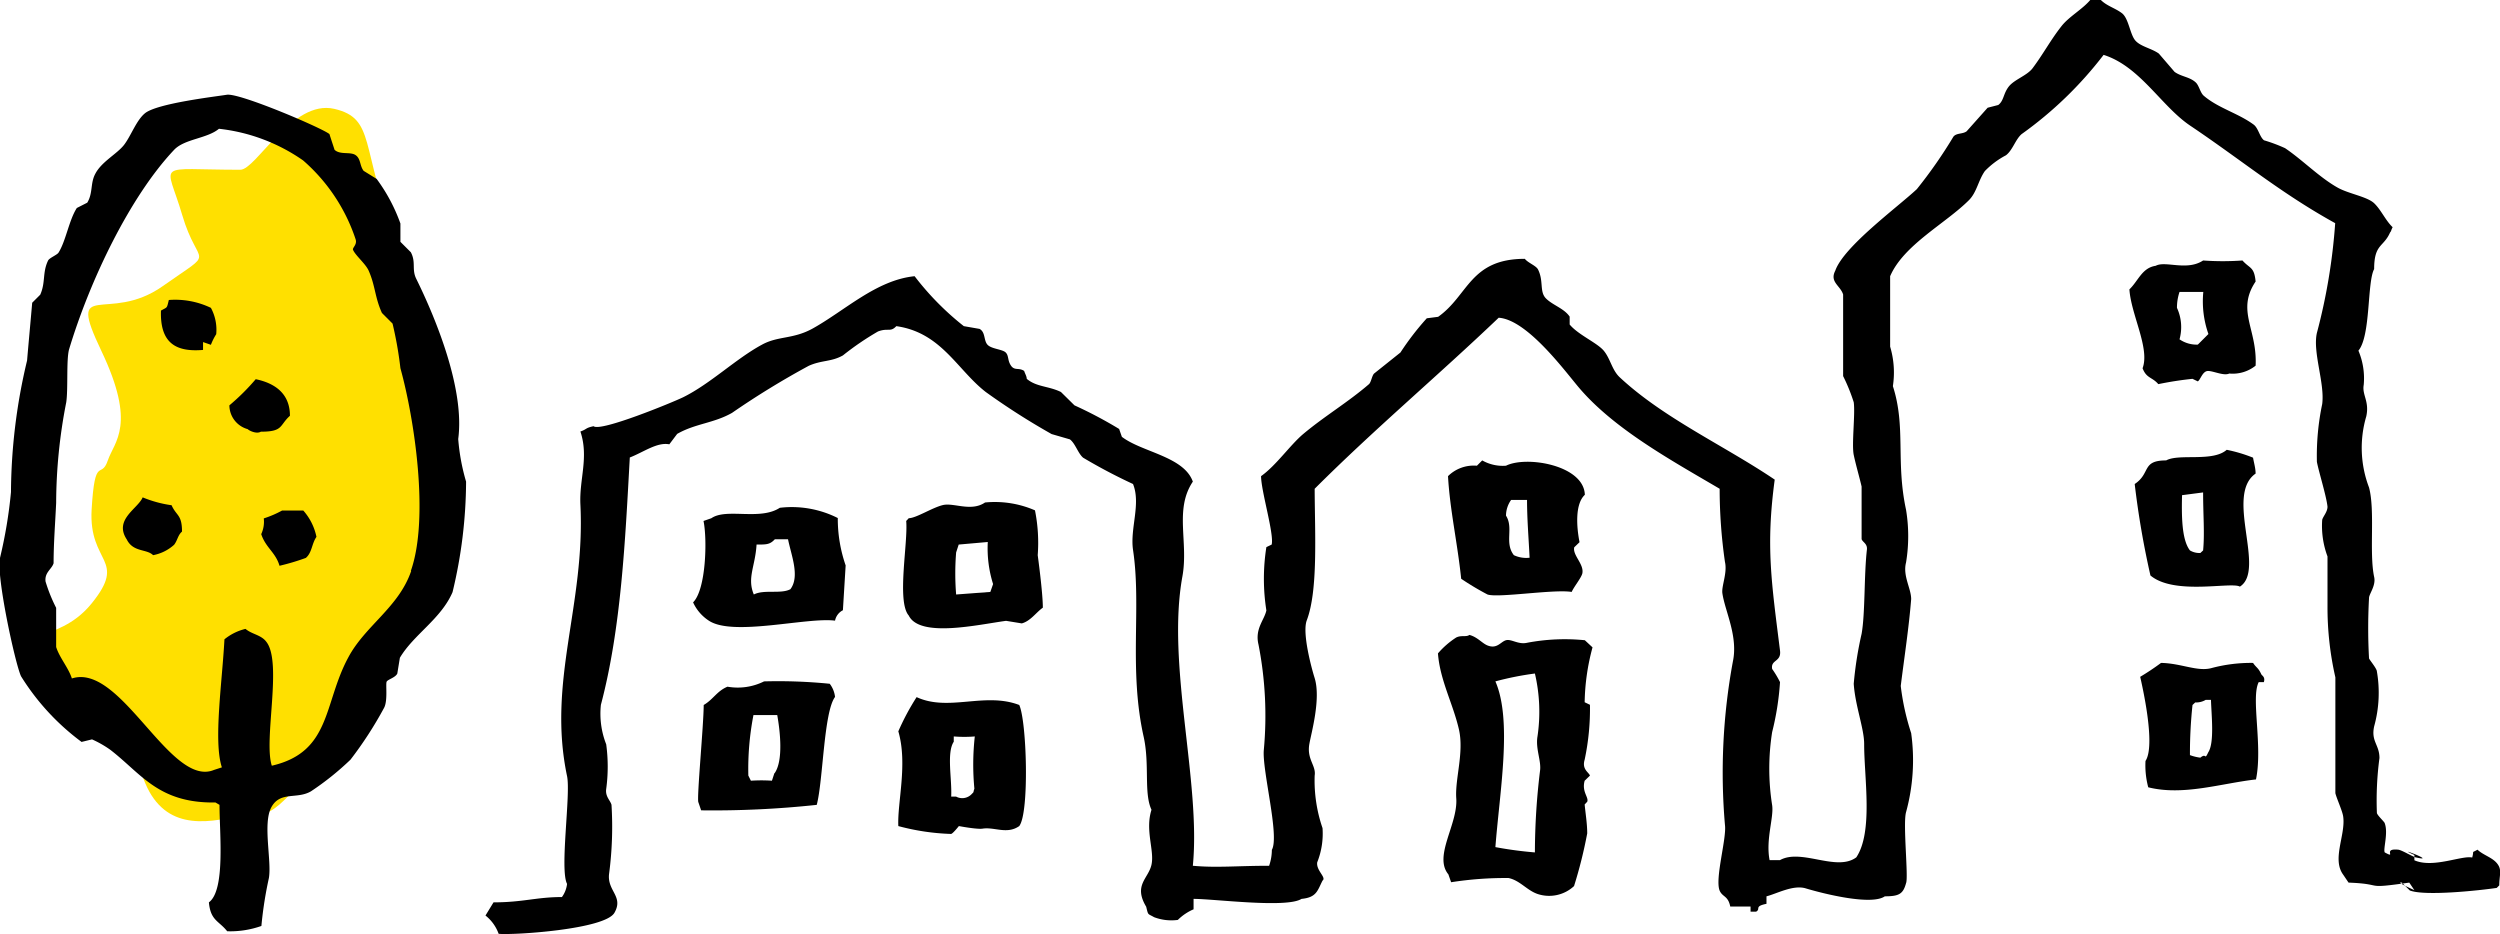
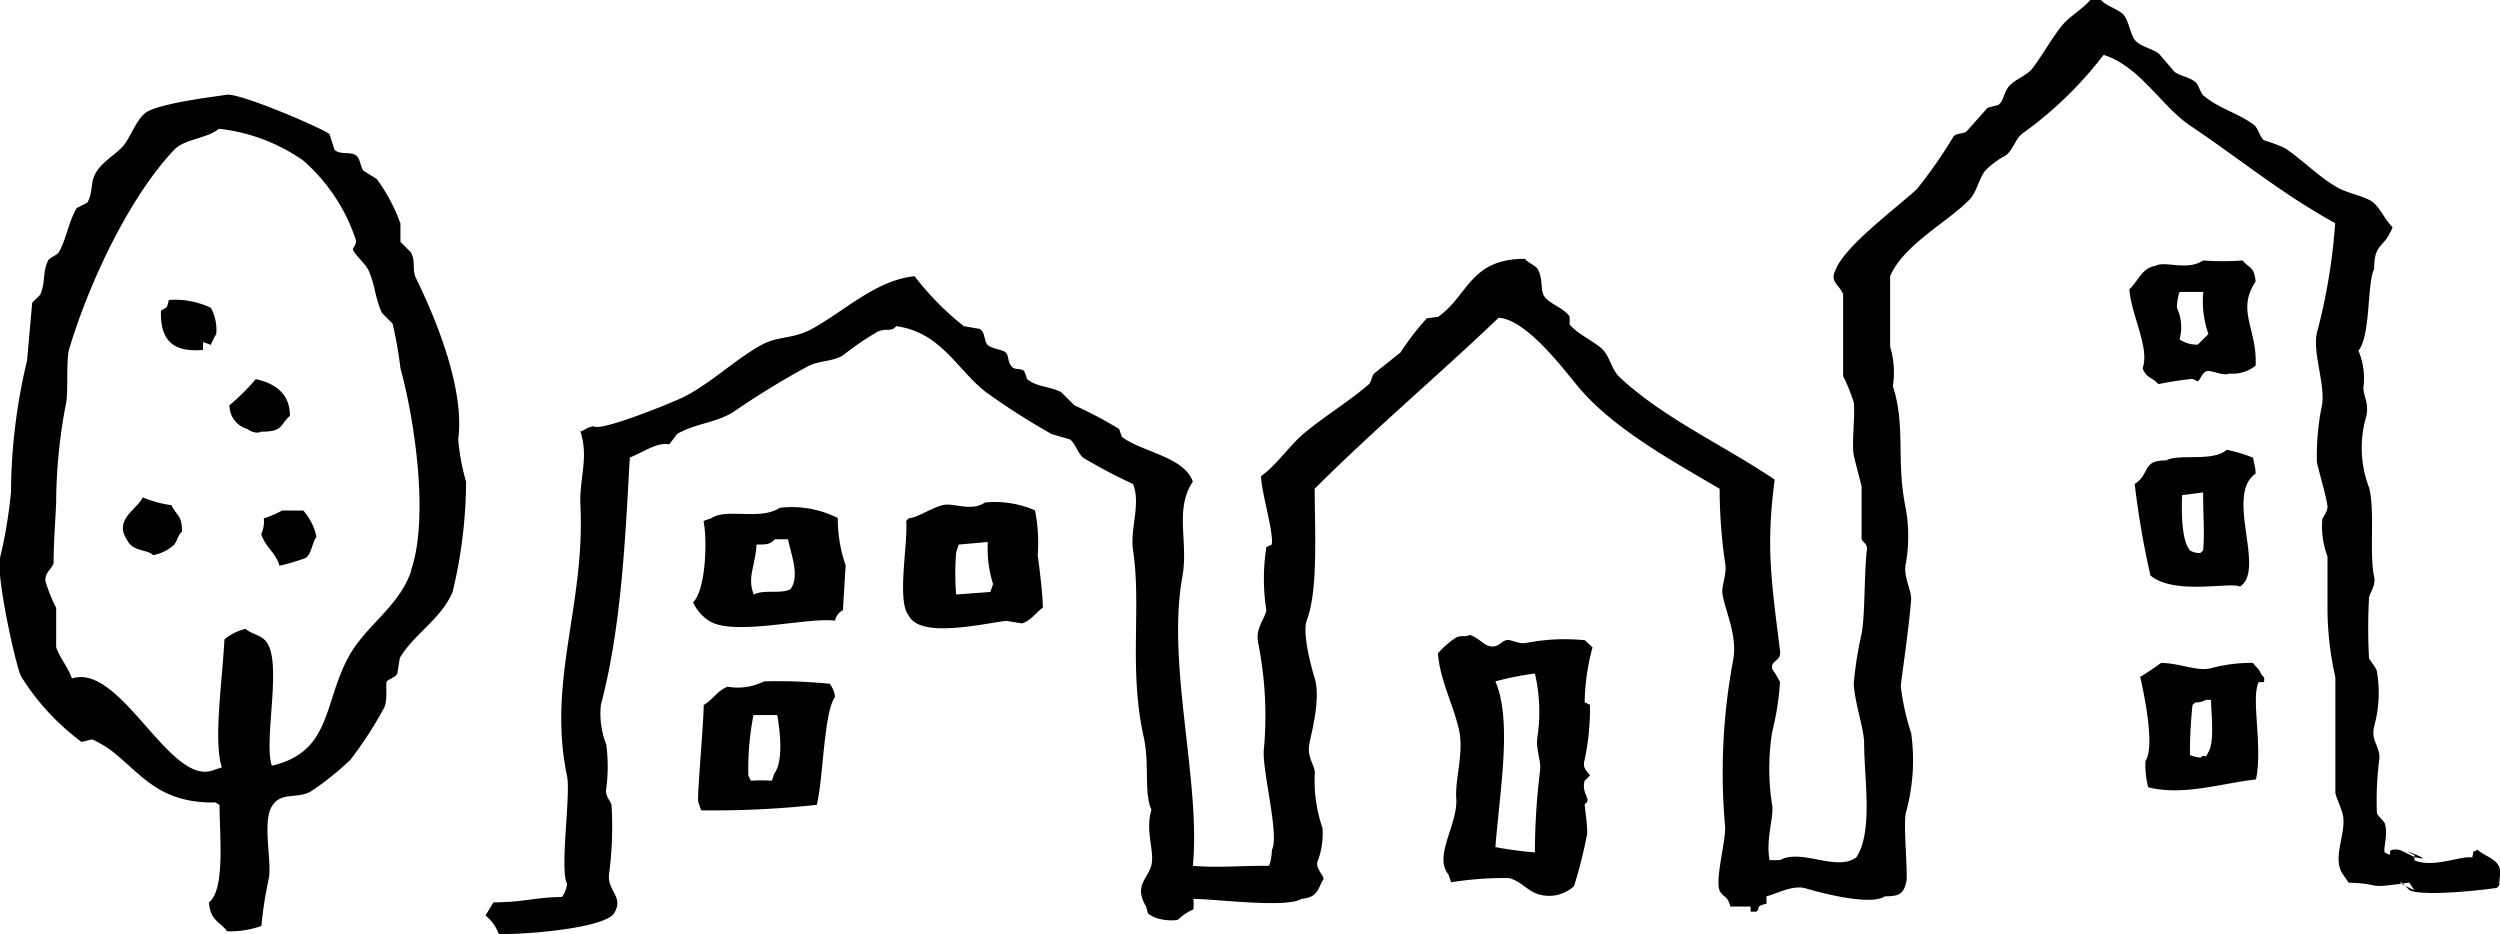
<svg xmlns="http://www.w3.org/2000/svg" width="136.67" height="51.07" viewBox="0 0 136.67 51.07">
  <defs>
    <style>.cls-1{fill:#ffe000;}</style>
  </defs>
  <g id="レイヤー_2" data-name="レイヤー 2">
    <g id="コンテンツ">
-       <path class="cls-1" d="M13.14,9.28c-4.76,0-4.06-.53-3.18,2.47s1.94,1.77-1.06,3.89-5.3-.53-3.36,3.54.71,4.94.35,6-.7-.35-.88,2.66S7,30.54,5,33s-4.59.88-1.41,3.89S6.78,38.79,7.66,42s3.07,3.12,5.13,2.66,1.5.88,5.3-3.89,2.12-2.83,5.12-8.13,2.23-5.62.89-11.49-.53-3.18-2.48-8.13-1.06-6.54-3.35-7.07S14,9.28,13.14,9.28Z" />
      <path d="M25.48,26.33A11.29,11.29,0,0,1,25.05,24c.36-2.69-1.18-6.5-2.3-8.77-.25-.52,0-.89-.29-1.44l-.57-.57v-1a9.41,9.41,0,0,0-1.3-2.44l-.71-.44c-.22-.28-.15-.66-.44-.86s-.84,0-1.15-.29c-.09-.28-.19-.57-.28-.86C17.61,7,13.1,5.07,12.4,5.18s-3.77.47-4.46,1c-.48.38-.77,1.23-1.15,1.73S5.56,8.83,5.21,9.5c-.28.52-.12,1.05-.44,1.58l-.57.29c-.43.67-.6,1.81-1,2.44-.07.12-.5.29-.57.43-.32.66-.13,1.2-.43,1.87l-.44.44c-.09,1.05-.19,2.1-.28,3.16A31.47,31.47,0,0,0,.6,26.9,25.46,25.46,0,0,1,0,30.5c-.22.95.83,5.79,1.15,6.47a13,13,0,0,0,3.31,3.59l.57-.14a5.73,5.73,0,0,1,1,.57c1.7,1.31,2.63,2.93,5.75,2.88L12,44c0,1.56.33,4.66-.58,5.33.09,1,.54,1,1,1.58a5.07,5.07,0,0,0,1.87-.29A21.19,21.19,0,0,1,14.7,48c.16-.93-.35-3,.14-3.88s1.39-.41,2.16-.86a15.45,15.45,0,0,0,2.16-1.73A20.92,20.92,0,0,0,21,38.69c.21-.4.07-1.31.14-1.43s.48-.22.58-.44l.14-.86c.76-1.28,2.25-2.12,2.88-3.59A26.12,26.12,0,0,0,25.48,26.33Zm-3,4.88c-.68,2-2.53,3-3.45,4.75-1.35,2.51-.92,5.15-4.17,5.9-.46-1.39.58-5.62-.29-6.76-.29-.4-.78-.41-1.15-.72a2.89,2.89,0,0,0-1.15.57c-.12,2.31-.61,5.59-.14,7l-.43.14c-2.39,1-5.08-5.87-7.77-5-.19-.59-.68-1.14-.86-1.72V33.23a8.61,8.61,0,0,1-.58-1.44c-.06-.5.34-.67.44-1,0-1.1.09-2.2.14-3.3A28.86,28.86,0,0,1,3.62,22c.11-.71,0-2.27.15-2.88,1.14-3.8,3.34-8.38,5.75-10.93.57-.6,1.8-.61,2.45-1.15a9.93,9.93,0,0,1,4.6,1.73,9.79,9.79,0,0,1,2.87,4.31c.1.3-.19.46-.14.58.14.32.7.77.86,1.15.36.82.33,1.44.72,2.3l.58.58a20.67,20.67,0,0,1,.43,2.44C22.65,22.87,23.48,28.31,22.46,31.21Z" />
      <path d="M9.23,16.4c-.12.49-.07.37-.43.58-.06,1.81.85,2.27,2.3,2.15V18.7l.43.15a3.14,3.14,0,0,1,.29-.58,2.52,2.52,0,0,0-.29-1.44A4.51,4.51,0,0,0,9.23,16.4Z" />
      <path d="M15.85,22.73c0-1.28-.91-1.8-1.87-2a12.16,12.16,0,0,1-1.44,1.43,1.36,1.36,0,0,0,1,1.3c.09.09.49.28.72.14C15.5,23.6,15.26,23.26,15.85,22.73Z" />
      <path d="M7.8,27.19c-.26.62-1.59,1.21-.87,2.3.35.71,1.09.51,1.44.86a2.36,2.36,0,0,0,1.15-.57c.19-.25.2-.52.43-.72,0-.94-.31-.85-.57-1.44A6.4,6.4,0,0,1,7.8,27.19Z" />
      <path d="M15.42,27.91a5.57,5.57,0,0,1-1,.43,1.59,1.59,0,0,1-.14.86c.25.75.79,1,1,1.73a12.48,12.48,0,0,0,1.44-.43c.34-.29.32-.78.58-1.15a3.11,3.11,0,0,0-.72-1.44Z" />
      <path d="M136.59,47.32c-.24-.43-.81-.54-1.15-.87-.36.21-.17,0-.29.43-.56-.13-2.14.6-3.16.15v-.29c-1.23-.55,1.31.41.12.14-.15,0-.78-.4-1-.43-.9-.09-.06.52-.74.15-.1-.17.2-1.05,0-1.59,0-.07-.41-.43-.43-.57a17.63,17.63,0,0,1,.14-3c0-.73-.47-.91-.29-1.73a6.86,6.86,0,0,0,.15-3c0-.16-.41-.64-.43-.72a30,30,0,0,1,0-3.3c0-.22.39-.68.28-1.15-.28-1.32.06-3.62-.28-4.89a6.09,6.09,0,0,1-.15-3.89c.18-.83-.24-1.16-.14-1.72a3.88,3.88,0,0,0-.29-1.87c.68-.82.47-3.74.86-4.46,0-1.39.51-1.18.87-2,.11-.15,0,0,.14-.29-.39-.37-.62-.93-1-1.3s-1.39-.52-2-.86c-1-.56-1.93-1.52-2.88-2.16a8.66,8.66,0,0,0-1.15-.43c-.24-.18-.31-.67-.57-.86-.84-.62-1.94-.9-2.73-1.58-.19-.17-.25-.55-.43-.72-.33-.31-.78-.31-1.16-.58l-.86-1c-.4-.29-1-.38-1.29-.72S116.37,1,116,.72s-.82-.39-1.15-.72h-.58c-.44.52-1.17.91-1.58,1.44-.59.75-1,1.53-1.58,2.3-.31.4-1,.61-1.3,1s-.26.77-.57,1l-.58.15-1.15,1.29c-.22.16-.55.08-.72.29a25.78,25.78,0,0,1-2,2.87c-1.07,1-4,3.14-4.46,4.46-.32.62.28.81.43,1.3v4.46a9.91,9.91,0,0,1,.58,1.43c.09.63-.12,2.31,0,2.88s.33,1.28.43,1.73v2.87c.05.17.33.25.29.58-.16,1.38-.09,3.48-.29,4.6a20,20,0,0,0-.43,2.73c.08,1.21.58,2.48.57,3.31,0,1.84.5,4.79-.43,6.18-1.08.8-3-.5-4.17.15h-.57c-.22-1.13.24-2.33.14-3a12.84,12.84,0,0,1,0-4,15.21,15.21,0,0,0,.43-2.73,5.46,5.46,0,0,0-.43-.72c-.09-.52.51-.37.43-1-.47-3.77-.78-5.7-.29-9.35-2.77-1.87-6.07-3.35-8.48-5.6-.42-.4-.5-1-.86-1.44s-1.4-.87-1.87-1.44v-.43c-.3-.45-.94-.63-1.3-1s-.11-.94-.43-1.58c-.11-.21-.55-.36-.72-.58-3,0-3.08,2-4.74,3.17L78,17.4a15,15,0,0,0-1.44,1.87l-1.44,1.15c-.12.12-.16.47-.28.58-1.16,1-2.42,1.74-3.6,2.73-.72.61-1.48,1.72-2.3,2.3,0,.81.72,3.16.58,3.74l-.29.14a11.12,11.12,0,0,0,0,3.46c-.11.53-.64,1-.43,1.87A20.24,20.24,0,0,1,69.09,41c-.1,1.1.87,4.71.44,5.46a2.68,2.68,0,0,1-.15.87c-1.76,0-2.85.12-4.17,0,.45-4.59-1.45-11-.57-15.82.34-1.88-.45-3.66.57-5.18-.49-1.38-2.79-1.61-3.88-2.45l-.15-.43a23.39,23.39,0,0,0-2.44-1.29L58,21.43c-.67-.33-1.34-.27-1.87-.72,0-.14-.1-.29-.14-.43-.29-.2-.52,0-.72-.29s-.11-.54-.29-.72-.79-.19-1-.43-.1-.68-.43-.86l-.86-.15A15.34,15.34,0,0,1,50,15.1c-2.1.21-3.83,1.9-5.61,2.88-1.06.57-1.85.38-2.73.86-1.43.77-2.82,2.14-4.32,2.88-.58.28-4.51,1.9-4.89,1.58-.47.1-.33.15-.72.29.47,1.42-.07,2.6,0,4C32,33.1,29.91,37.24,31,42.43c.21,1-.41,5.1,0,5.89a1.51,1.51,0,0,1-.28.72c-1.39,0-2.13.29-3.74.29l-.44.72a2.23,2.23,0,0,1,.72,1c.81.08,5.81-.24,6.33-1.15s-.42-1.19-.29-2.15A19.62,19.62,0,0,0,33.43,44c-.06-.24-.35-.45-.29-.87a9.06,9.06,0,0,0,0-2.44,4.57,4.57,0,0,1-.29-2.16c1.11-4.19,1.33-9,1.58-13.52.75-.29,1.49-.85,2.16-.72l.43-.57c1-.57,2-.58,3-1.15A45.42,45.42,0,0,1,44.21,20c.71-.32,1.23-.21,1.87-.57A15.55,15.55,0,0,1,48,18.12c.56-.21.67.06,1-.29,2.46.35,3.32,2.38,4.89,3.6a38.53,38.53,0,0,0,3.6,2.3l1,.29c.3.23.44.76.72,1a29.91,29.91,0,0,0,2.73,1.44c.44,1.09-.17,2.42,0,3.6.47,3.11-.24,6.53.58,10.21.34,1.53,0,3.08.43,4-.36,1.12.17,2.23,0,3s-1,1.11-.29,2.3c.12.49.07.36.43.57a2.66,2.66,0,0,0,1.3.15,2.77,2.77,0,0,1,.86-.58v-.57c1.14,0,5.09.52,5.9,0,.83-.08.87-.45,1.15-1,.23-.17-.36-.55-.29-1a4.23,4.23,0,0,0,.29-1.87,8,8,0,0,1-.43-2.87c.09-.55-.44-.88-.29-1.73.1-.58.64-2.46.29-3.6-.15-.47-.7-2.46-.43-3.16.62-1.64.44-4.69.43-7.19,3.24-3.24,6.75-6.19,10.06-9.35,1.51.1,3.49,2.74,4.32,3.74,1.92,2.31,5.11,4.05,7.76,5.61a28.11,28.11,0,0,0,.29,4c.14.61-.2,1.32-.14,1.72.15,1,.87,2.35.57,3.74a33.4,33.4,0,0,0-.43,8.92c.1.73-.56,2.94-.29,3.59.16.36.46.27.58.87H95.7v.28H96c.28-.15-.13-.29.57-.43V49c.56-.14,1.47-.65,2.16-.43,1,.3,3.58.94,4.31.43.78,0,1-.13,1.16-.72.14-.31-.18-3.24,0-3.88a10.75,10.75,0,0,0,.28-4.32,13.36,13.36,0,0,1-.57-2.58c.19-1.53.45-3.22.57-4.75,0-.58-.47-1.27-.28-2a8.87,8.87,0,0,0,0-2.88c-.57-2.65,0-4.53-.72-6.76a4.94,4.94,0,0,0-.15-2.16V15.1c.74-1.72,3.05-2.89,4.32-4.17.42-.43.5-1.07.86-1.58a4.55,4.55,0,0,1,1.15-.86c.37-.28.52-.87.86-1.16A21,21,0,0,0,115,3c2,.63,3.16,2.82,4.75,3.88,2.84,1.91,4.94,3.68,7.91,5.32a32,32,0,0,1-1,6c-.24,1.06.44,2.75.29,3.89a13.81,13.81,0,0,0-.29,3.16c.11.57.52,1.87.58,2.45,0,.29-.25.54-.29.72a4.77,4.77,0,0,0,.29,2v2.73a17.16,17.16,0,0,0,.43,3.88v6.33c.07.3.4,1,.43,1.3.13,1-.63,2.31,0,3.16l.29.43c2.06.08.72.37,3.32,0l.29.43c.85.35-1.24-.52-.69-.43.14.15.29.29.43.43.82.32,3.81,0,4.75-.14l.14-.14C136.63,47.92,136.76,47.61,136.59,47.32Z" />
      <path d="M122.59,14.24a15.1,15.1,0,0,1-2.15,0c-.89.59-2.06,0-2.59.29-.75.11-.95.82-1.44,1.29.09,1.38,1.13,3.23.72,4.31.21.56.53.48.86.87a18.69,18.69,0,0,1,1.87-.29l.29.14c.15-.09.26-.58.57-.57s.86.28,1.15.14a2,2,0,0,0,1.44-.43c.1-2-1.07-3,0-4.6C123.23,14.57,123,14.7,122.59,14.24Zm-2.44,4.6a1.66,1.66,0,0,1-1-.29,2.51,2.51,0,0,0-.14-1.72,2.71,2.71,0,0,1,.14-.87h1.3a5.38,5.38,0,0,0,.28,2.3Z" />
      <path d="M122.45,32.07c1.44-.91-.84-5,.86-6.18,0-.29-.09-.58-.14-.87a8.11,8.11,0,0,0-1.44-.43c-.77.68-2.6.19-3.31.58-1.36,0-.83.7-1.72,1.29a47.41,47.41,0,0,0,.86,5C118.87,32.56,122,31.79,122.45,32.07Zm-3.16-5,1.15-.15c0,1.23.09,2.25,0,3.17l-.15.14a1,1,0,0,1-.57-.14C119.26,29.5,119.26,28.16,119.29,27Z" />
-       <path d="M82.33,25.46a2.28,2.28,0,0,1-1.3-.29l-.29.29a2,2,0,0,0-1.58.57c.1,1.82.52,3.67.72,5.61a14.76,14.76,0,0,0,1.44.86c.58.2,3.63-.3,4.6-.14.13-.29.51-.75.58-1,.12-.51-.54-1-.44-1.44l.29-.28c-.16-.81-.26-2.08.29-2.59C86.59,25.43,83.45,24.9,82.33,25.46Zm.43,4.89c-.53-.68,0-1.48-.43-2.16a1.5,1.5,0,0,1,.28-.86h.87c0,1.05.09,2.1.14,3.16A1.59,1.59,0,0,1,82.76,30.35Z" />
      <path d="M56.58,27.9a5.49,5.49,0,0,0-2.73-.43c-.76.52-1.71,0-2.3.14s-1.45.71-1.87.72l-.14.15c.11,1.18-.53,4.4.14,5.17.61,1.24,3.82.49,5.32.29l.86.14c.48-.13.78-.6,1.15-.86,0-.83-.28-2.87-.28-2.87A9,9,0,0,0,56.58,27.9Zm-2.44,4.46-1.87.14a14.3,14.3,0,0,1,0-2.3l.14-.43L54,29.63a6.52,6.52,0,0,0,.29,2.3Z" />
      <path d="M42.63,27.76c-1.08.71-2.92,0-3.74.57l-.43.15c.21,1,.14,3.75-.57,4.45a2.36,2.36,0,0,0,.86,1c1.32.88,5.37-.2,6.9,0a.81.81,0,0,1,.43-.57l.15-2.45a7.8,7.8,0,0,1-.43-2.59A5.58,5.58,0,0,0,42.63,27.76Zm.58,4.45c-.52.28-1.44,0-2,.29-.38-.91.08-1.54.15-2.73.55,0,.73,0,1-.29h.72C43.25,30.34,43.74,31.51,43.21,32.21Z" />
      <path d="M86.64,35a11,11,0,0,0-3.16.14c-.48.11-.86-.22-1.15-.14s-.48.49-1,.29c-.31-.12-.55-.46-1-.58-.18.13-.43,0-.72.14a4.6,4.6,0,0,0-1,.87c.11,1.47.83,2.76,1.15,4.17.28,1.26-.22,2.68-.15,3.74.11,1.42-1.26,3.17-.43,4.17l.15.43A19.13,19.13,0,0,1,82.47,48c.62.13,1,.67,1.58.87a2,2,0,0,0,2-.43,25.11,25.11,0,0,0,.72-2.88c0-.53-.09-1.06-.14-1.58l.14-.15c.1-.24-.31-.54-.14-1.15l.29-.28c-.07-.19-.45-.34-.29-.87a13.42,13.42,0,0,0,.29-3l-.29-.14a12.15,12.15,0,0,1,.43-3ZM83.91,46.6a21.09,21.09,0,0,1-2.16-.29c.24-3.09.93-6.92,0-9.06a16.5,16.5,0,0,1,2.16-.43,9.18,9.18,0,0,1,.14,3.45c-.11.67.22,1.34.14,1.87A37.24,37.24,0,0,0,83.91,46.6Z" />
      <path d="M123.17,36.24a8.39,8.39,0,0,0-2.3.29c-.76.19-1.64-.27-2.73-.29A13.6,13.6,0,0,1,117,37c.11.49.86,3.74.29,4.6a4.64,4.64,0,0,0,.15,1.44c1.92.48,4-.22,5.89-.43.38-1.84-.29-4.47.15-5.32h.28c.09-.28-.1-.35-.14-.43C123.45,36.49,123.35,36.51,123.17,36.24Zm-2.45,4.89c-.22.47-.08,0-.43.29a2.48,2.48,0,0,1-.57-.14,25,25,0,0,1,.14-2.74l.15-.14a1,1,0,0,0,.57-.14h.29C120.89,39.06,121.07,40.6,120.72,41.13Z" />
      <path d="M41.77,37.25a3.23,3.23,0,0,1-2,.29c-.58.24-.78.7-1.3,1,0,1.08-.39,5.14-.29,5.32l.15.44A53,53,0,0,0,44.65,44c.35-1.33.38-5.07,1-5.9a1.45,1.45,0,0,0-.29-.72A28.51,28.51,0,0,0,41.77,37.25Zm.57,5-.14.43a8.69,8.69,0,0,0-1.15,0l-.14-.28a15.52,15.52,0,0,1,.28-3.31h1.3C42.64,39.93,42.84,41.58,42.34,42.28Z" />
-       <path d="M50.11,38.11a13.24,13.24,0,0,0-1,1.87c.52,1.79-.06,3.89,0,5.18a12.56,12.56,0,0,0,2.88.43c.09,0,.43-.43.43-.43s1,.19,1.3.14c.65-.1,1.33.33,2-.14.56-.73.41-5.74,0-6.62C53.83,37.82,51.86,38.92,50.11,38.11Zm3.16,5c-.09.25,0,.15-.14.29a.71.71,0,0,1-.86.15H52c.05-.95-.26-2.4.14-3v-.29a7.25,7.25,0,0,0,1.15,0A14,14,0,0,0,53.27,43.14Z" />
    </g>
  </g>
</svg>